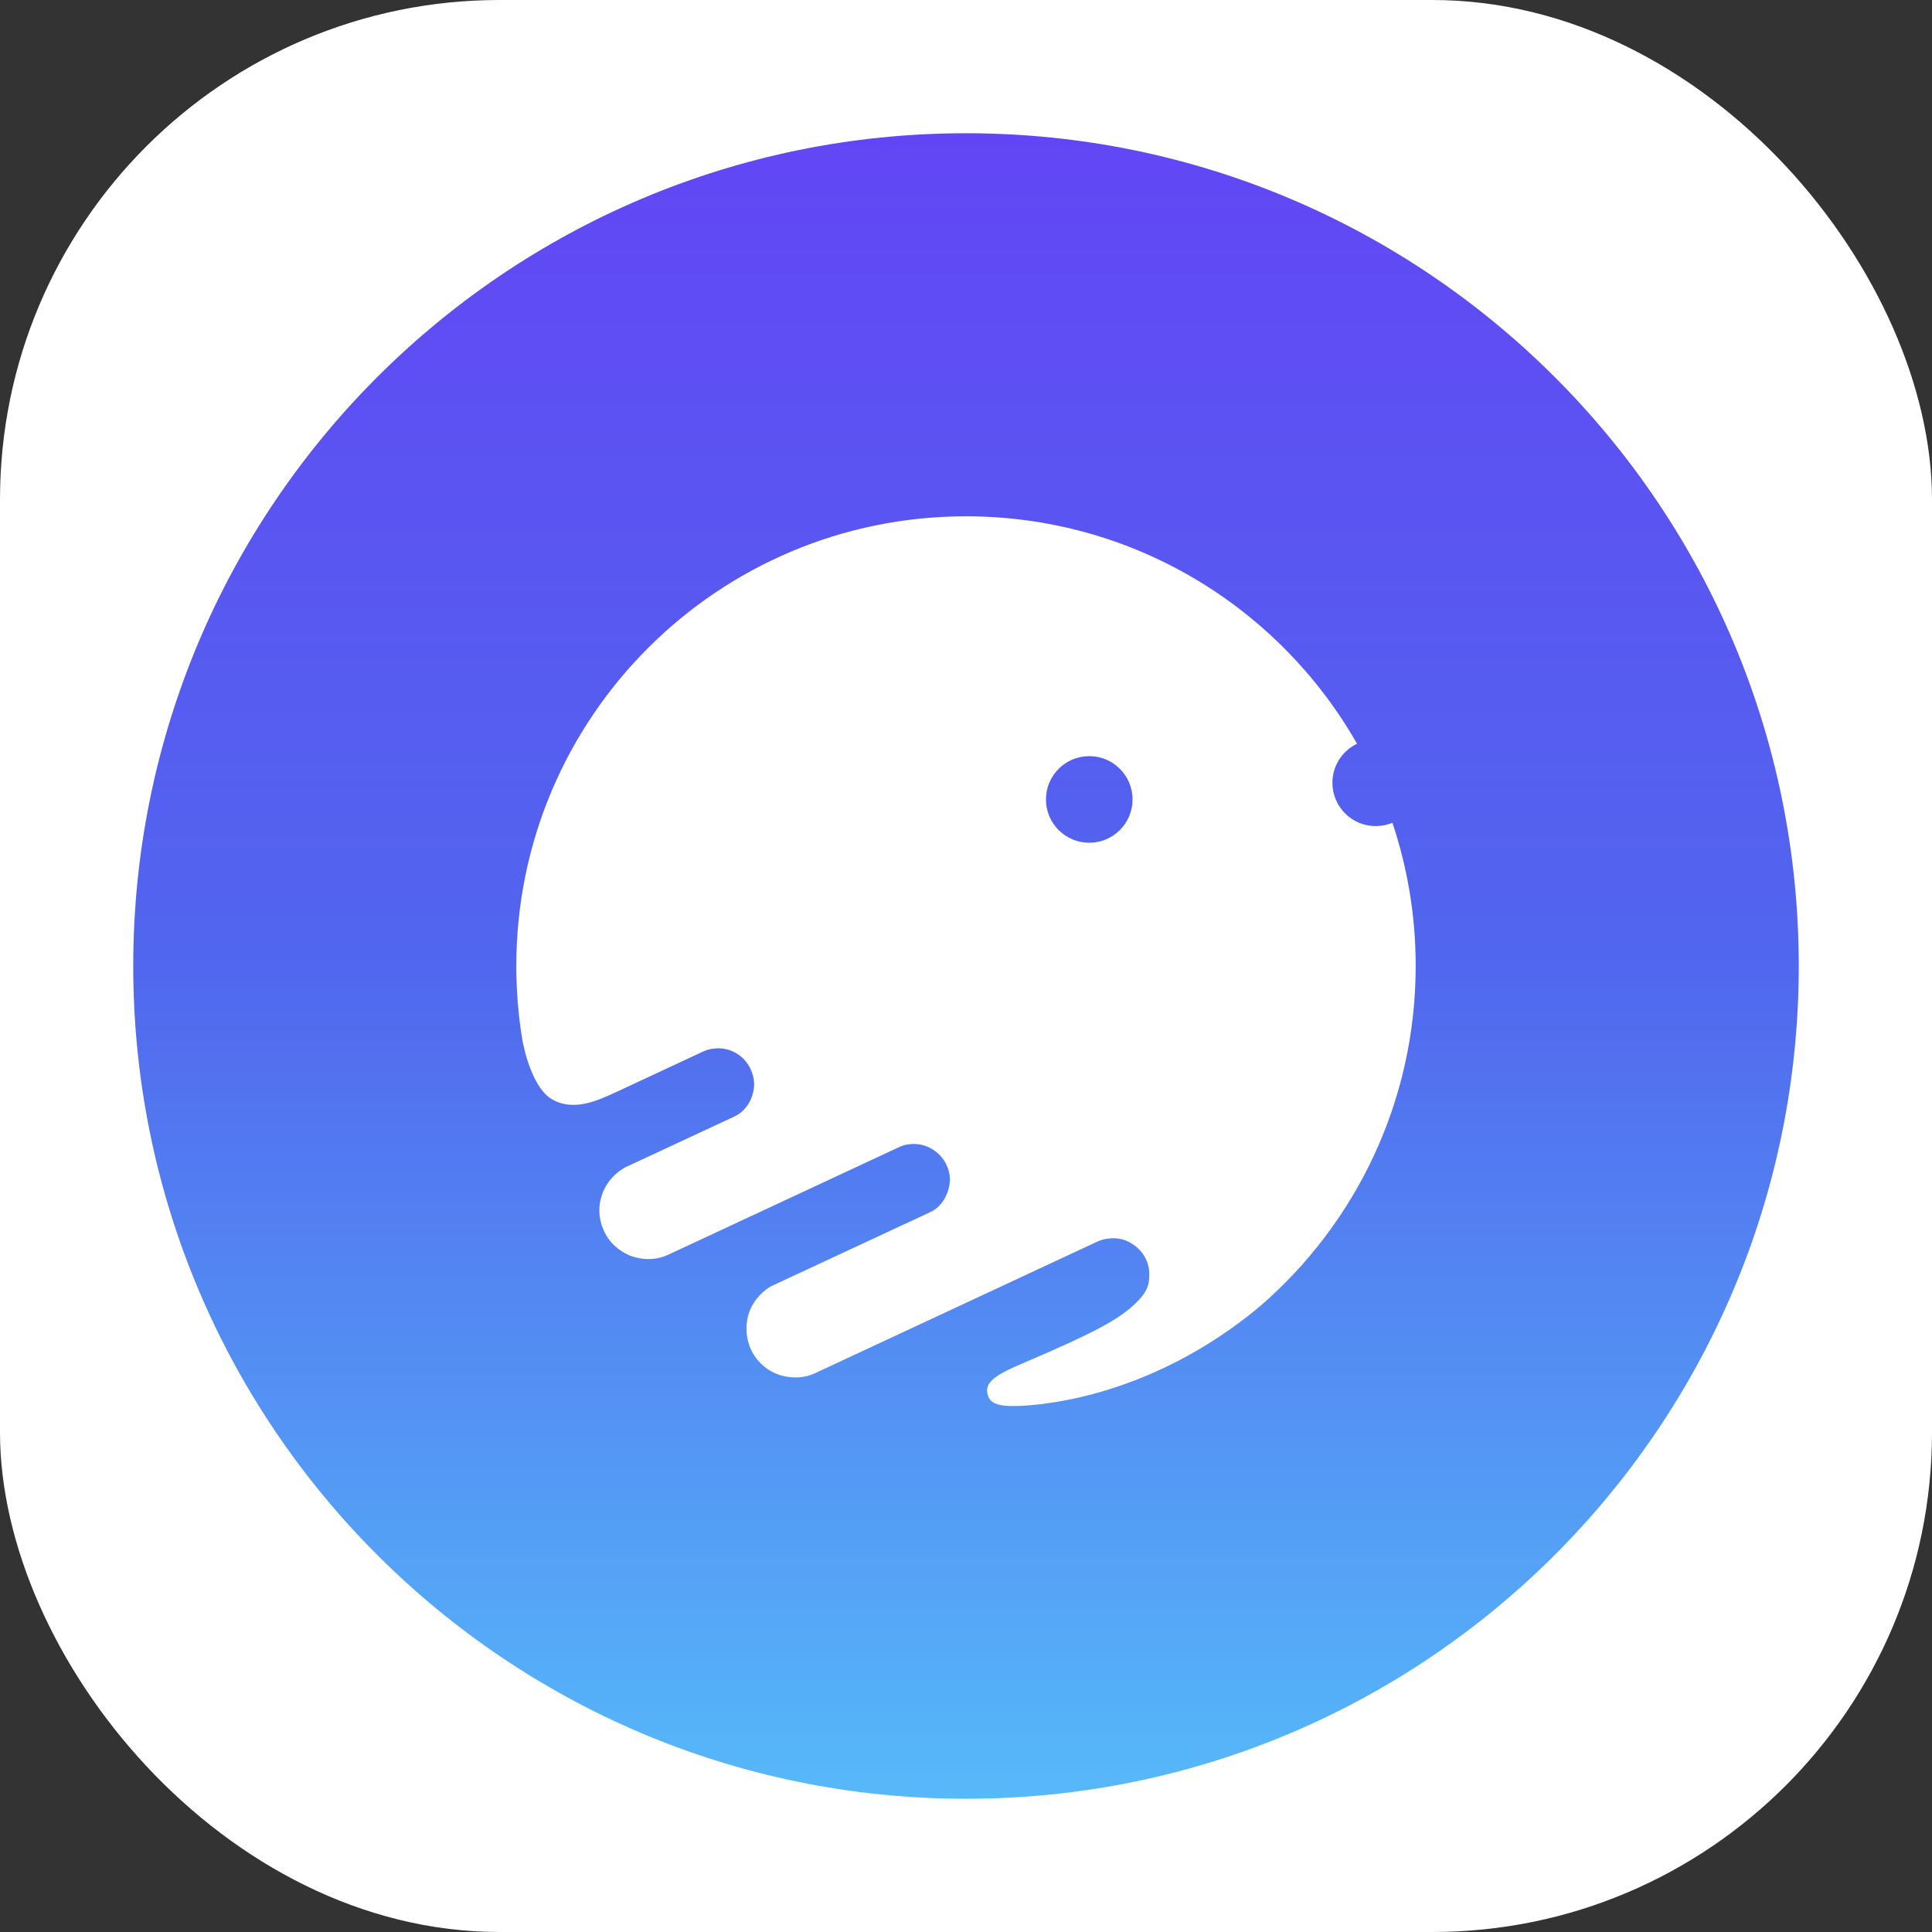
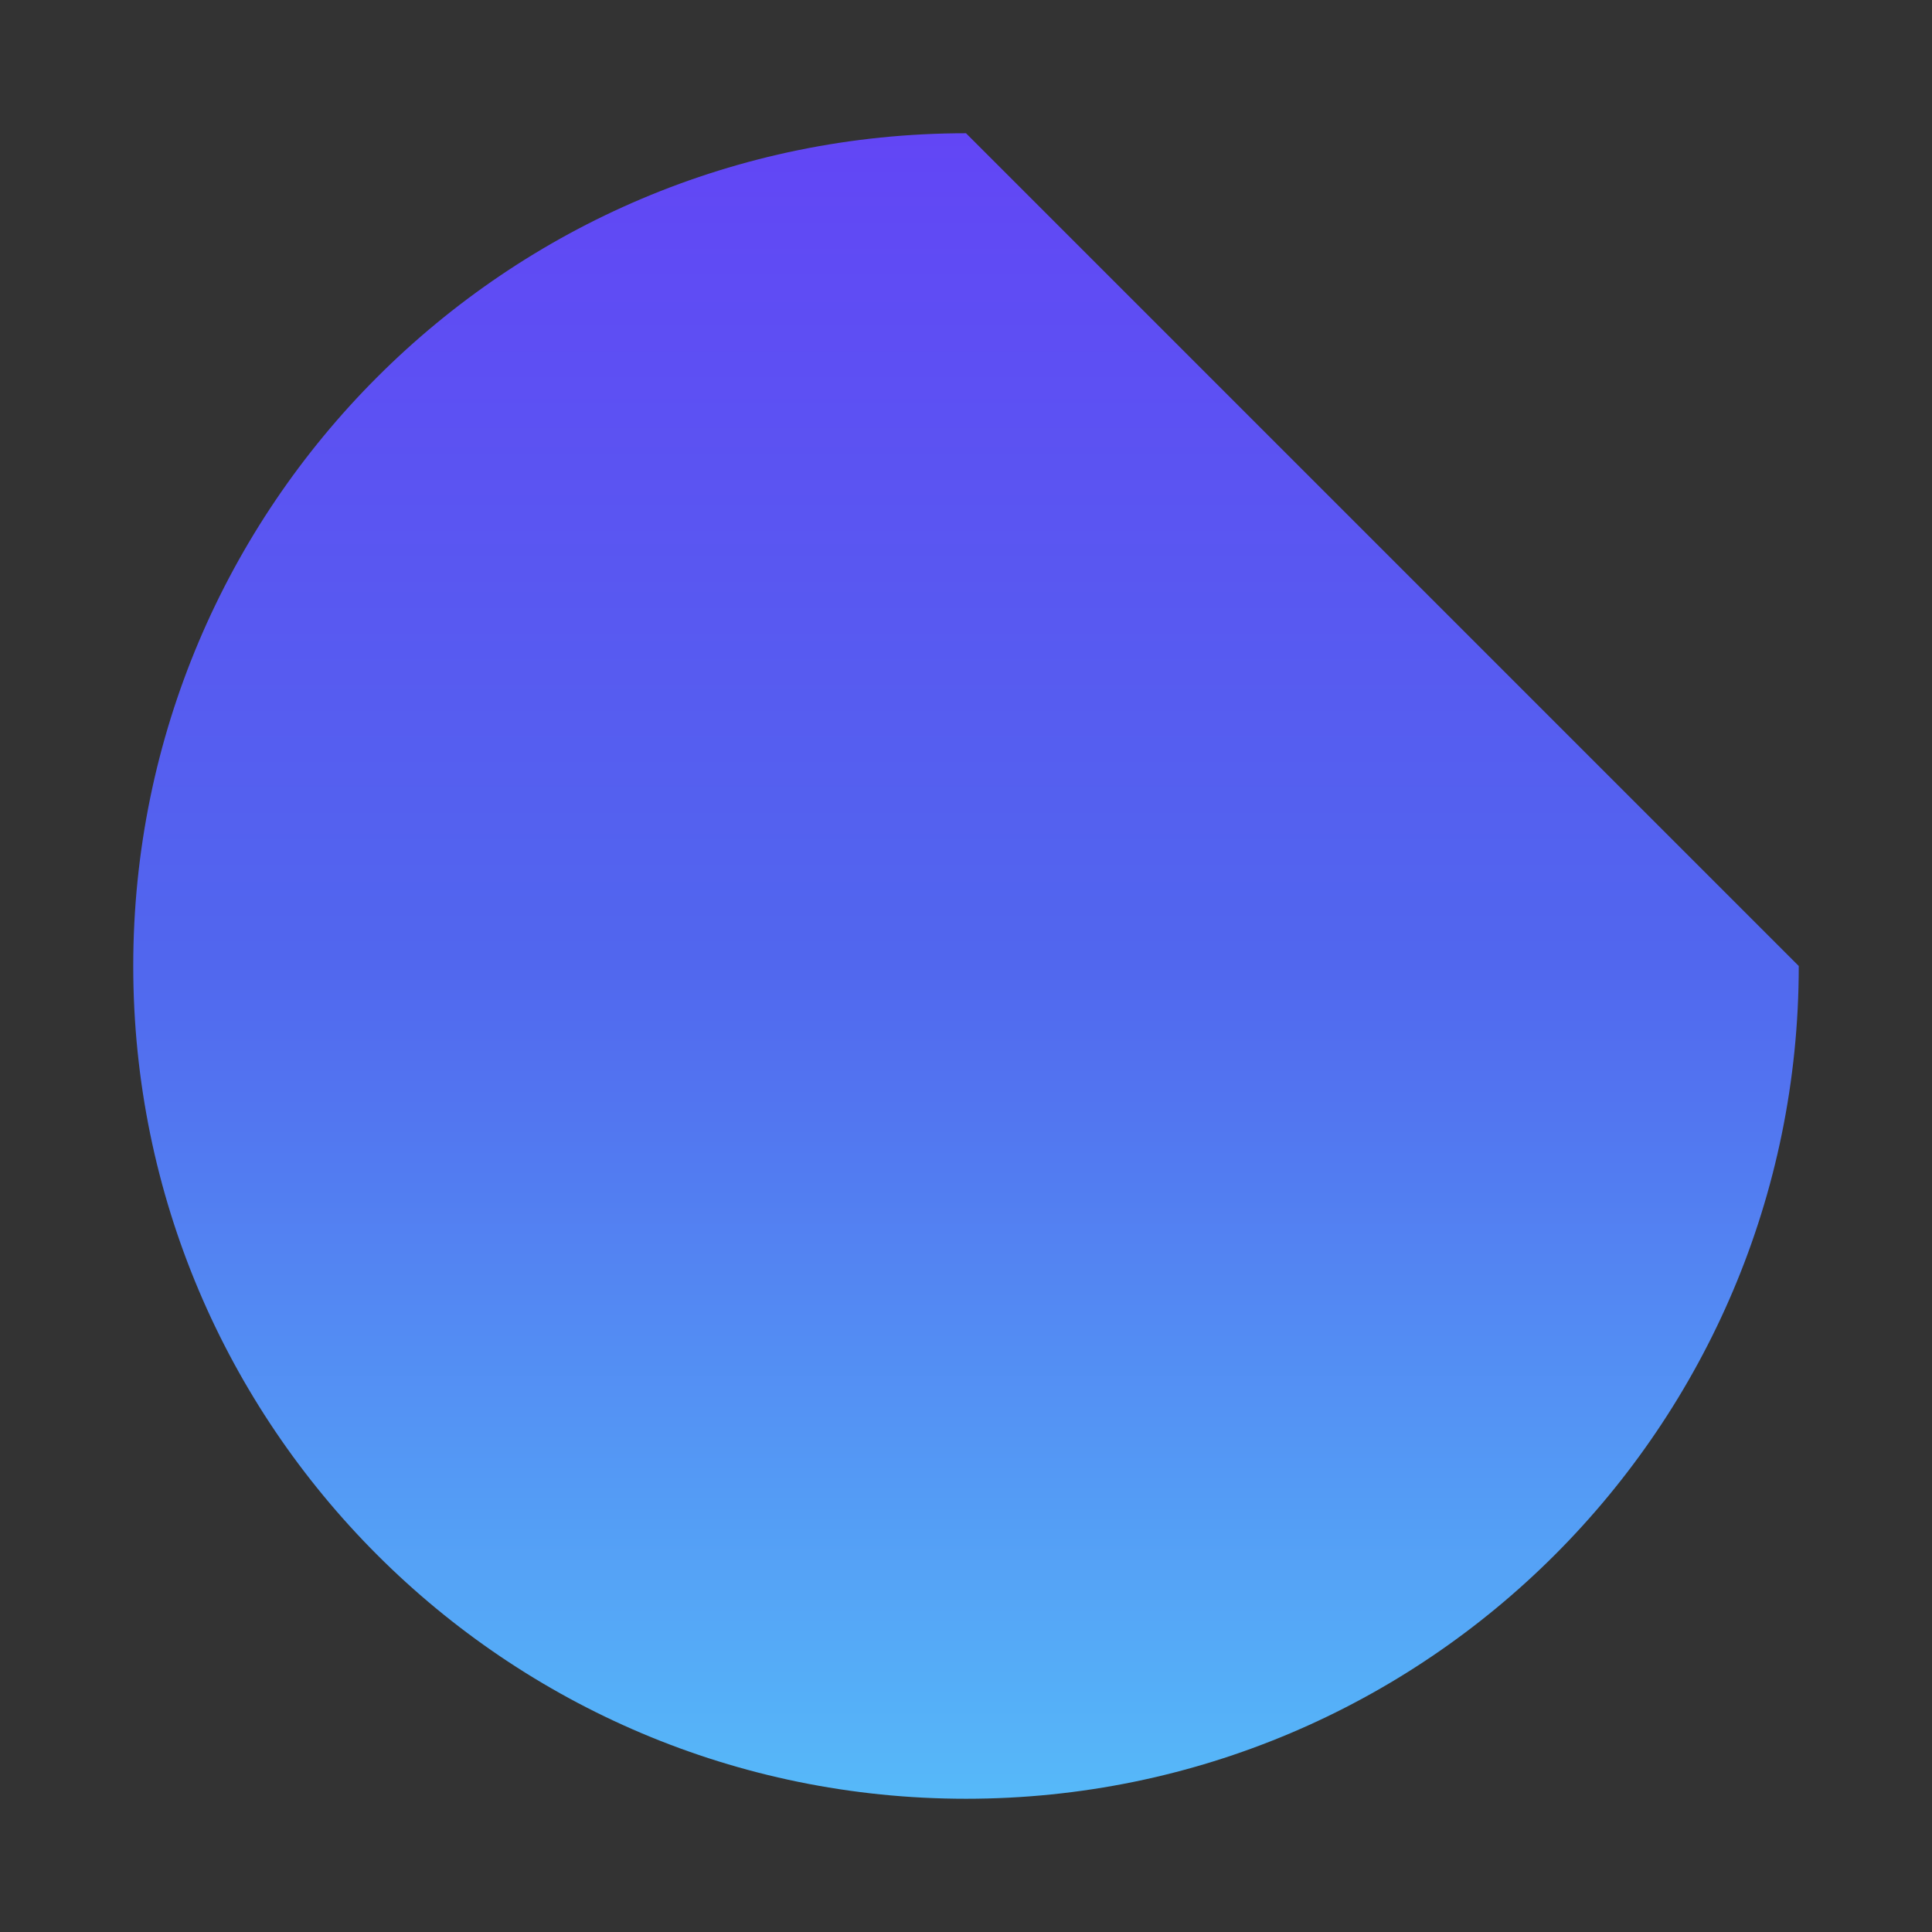
<svg xmlns="http://www.w3.org/2000/svg" width="116" height="116" viewBox="0 0 116 116" fill="none">
  <rect x="0" y="0" width="116" height="116" fill="#333333" stroke="none" />
-   <rect width="116" height="116" rx="30" fill="white" />
  <g clip-path="url(#clip0_1172_17178)">
-     <path d="M108 58C108 85.614 85.614 108 58 108C30.386 108 8 85.614 8 58C8 30.386 30.386 8 58 8C85.614 8 108 30.386 108 58Z" fill="url(#paint0_linear_1172_17178)" />
-     <path fill-rule="evenodd" clip-rule="evenodd" d="M58 31C43.088 31 31 43.088 31 58C31 59.463 31.116 60.9 31.34 62.3C31.489 63.256 32.047 65.329 33.096 65.974C34.406 66.778 35.887 66.087 37.1 65.52L37.106 65.518C38.078 65.064 40.929 63.735 42.233 63.127C42.532 62.979 43.321 62.779 44.088 63.172C45.047 63.663 45.329 64.671 45.272 65.272C45.215 65.874 44.891 66.668 44.074 67.046C43.42 67.349 39.574 69.142 37.733 70C37.337 70.153 36.462 70.725 36.124 71.793C35.7 73.128 36.361 74.159 36.592 74.455C36.764 74.69 37.279 75.216 37.957 75.435C38.804 75.709 39.531 75.604 40.099 75.345C40.553 75.138 49.566 70.934 54.015 68.859C54.307 68.714 55.081 68.525 55.846 68.927C56.802 69.429 57.077 70.375 57.029 70.96C56.98 71.544 56.657 72.403 55.86 72.775C55.223 73.072 49.304 75.828 46.424 77.169C45.916 77.399 44.885 78.209 44.825 79.608C44.75 81.357 45.96 82.186 46.466 82.419C46.866 82.625 47.917 82.921 48.925 82.454C49.933 81.988 60.646 76.992 65.877 74.552C66.187 74.391 67.03 74.185 67.748 74.552C68.69 75.032 69.002 75.852 69.002 76.472C69.002 77.091 68.974 77.546 67.993 78.425C67.135 79.193 65.877 79.95 61.587 81.778C60.118 82.404 59.117 82.865 59.281 83.655C59.405 84.249 59.837 84.475 61.274 84.41C62.711 84.345 69.179 83.838 75.659 78.425C81.38 73.474 85 66.16 85 58C85 54.993 84.508 52.101 83.602 49.4C83.293 49.529 82.955 49.6 82.6 49.6C81.164 49.6 80 48.436 80 47C80 45.966 80.603 45.074 81.477 44.655C76.831 36.499 68.058 31 58 31ZM68 48C68 49.436 66.836 50.6 65.4 50.6C63.964 50.6 62.8 49.436 62.8 48C62.8 46.564 63.964 45.4 65.4 45.4C66.836 45.4 68 46.564 68 48Z" fill="white" />
+     <path d="M108 58C108 85.614 85.614 108 58 108C30.386 108 8 85.614 8 58C8 30.386 30.386 8 58 8Z" fill="url(#paint0_linear_1172_17178)" />
  </g>
  <defs>
    <linearGradient id="paint0_linear_1172_17178" x1="58" y1="8" x2="58" y2="108" gradientUnits="userSpaceOnUse">
      <stop stop-color="#6246F5" />
      <stop offset="0.493" stop-color="#5166EE" />
      <stop offset="1" stop-color="#56B9F9" />
    </linearGradient>
    <clipPath id="clip0_1172_17178">
      <rect width="100" height="100" fill="white" transform="translate(8 8)" />
    </clipPath>
  </defs>
</svg>